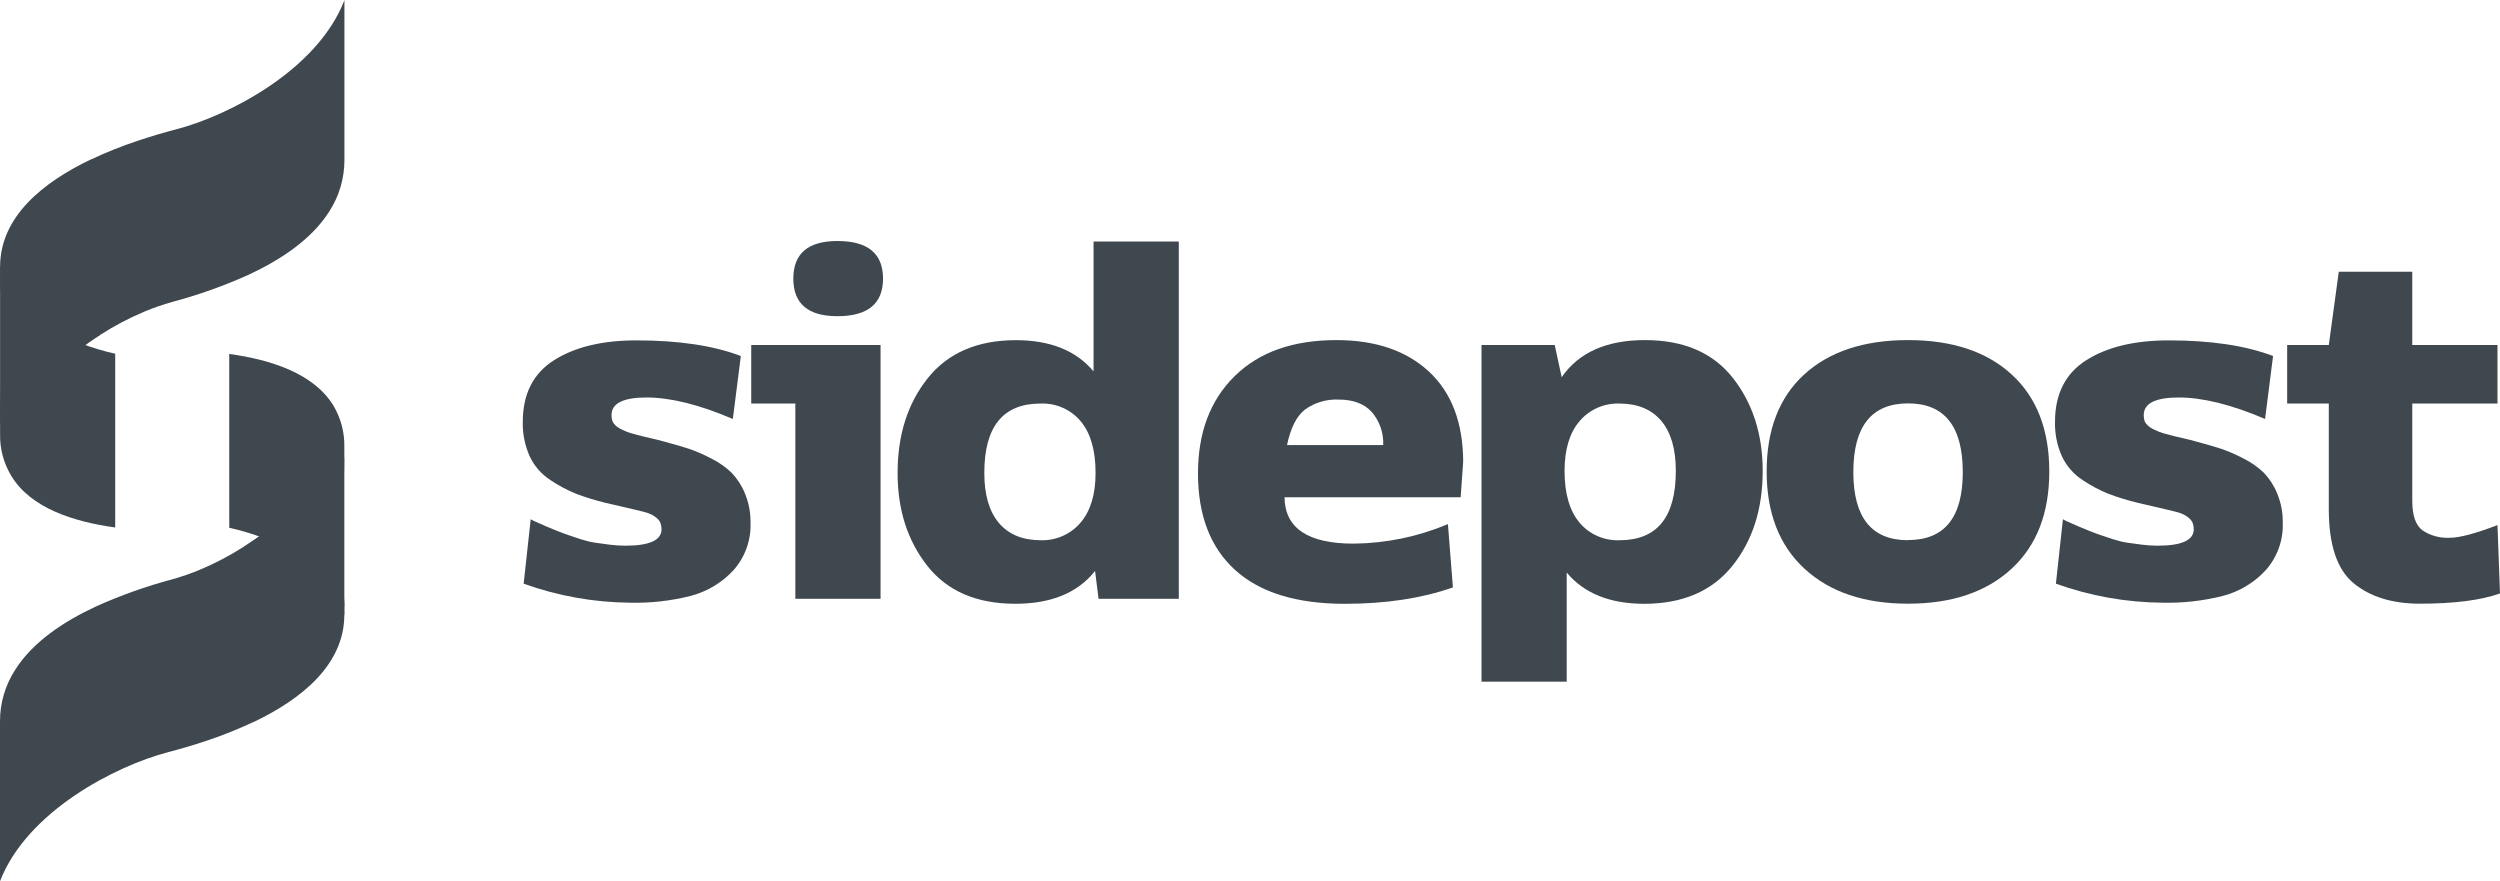
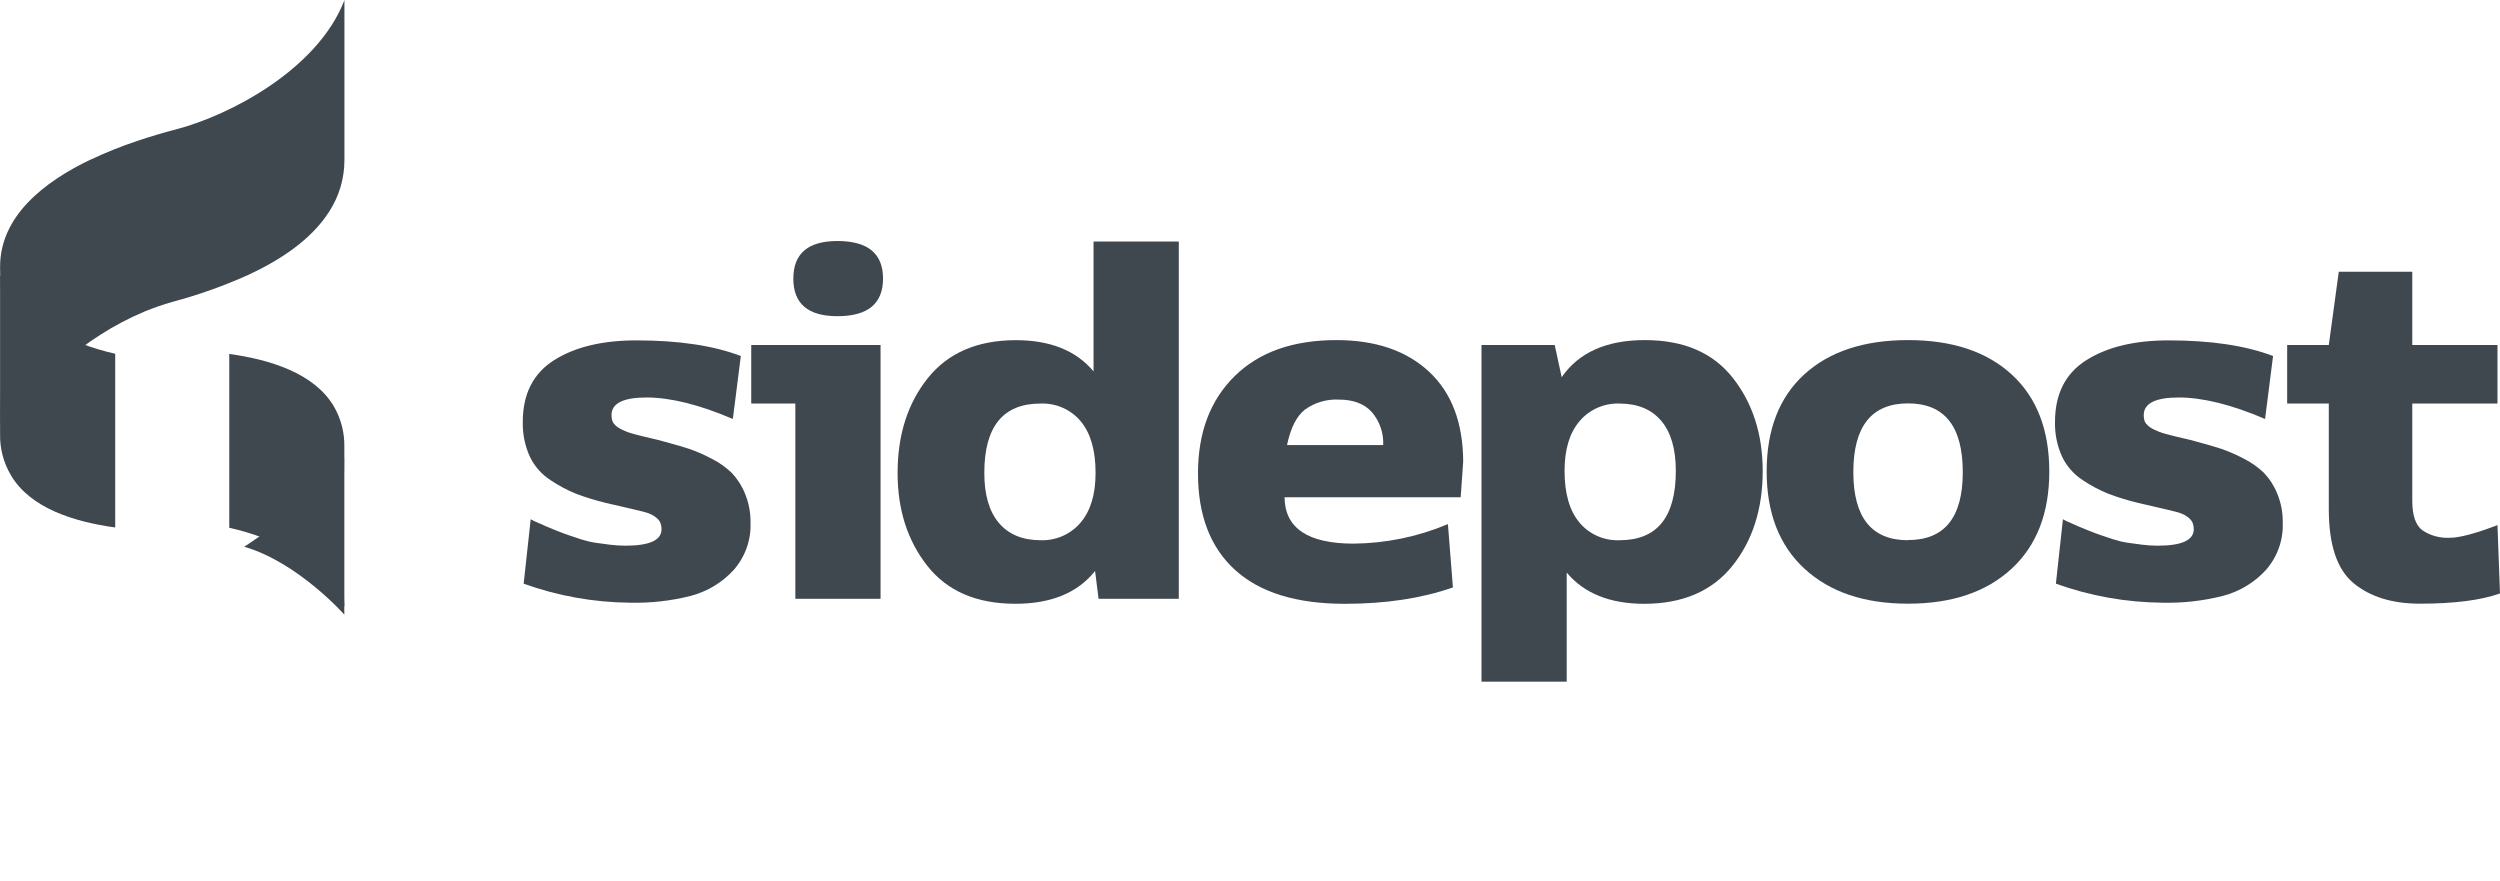
<svg xmlns="http://www.w3.org/2000/svg" width="539" height="190" viewBox="0 0 539 190" fill="none">
  <path fill-rule="evenodd" clip-rule="evenodd" d="M0.018 57.529C0.018 46.649 9.394 39.252 19.549 34.39H19.604C22.845 32.86 26.179 31.523 29.587 30.387C32.691 29.344 35.595 28.504 38.018 27.877C49.345 24.916 68.449 15.105 74.258 0.044C74.26 0.03 74.26 0.015 74.258 0V34.47C74.274 38.434 73.125 42.32 70.945 45.668C67.115 51.669 60.454 56.045 53.602 59.235C48.291 61.631 42.784 63.591 37.138 65.095C35.139 65.662 33.176 66.341 31.257 67.128C27.901 68.534 24.678 70.226 21.628 72.184C20.139 73.129 18.651 74.163 17.162 75.268C10.905 80.014 5.174 85.385 0.064 91.292C0.064 84.292 0.517 77.319 0.517 70.31C0.517 64.582 0.182 64.353 0.064 60.587C0.036 59.81 0.018 58.802 0.018 57.529Z" fill="#3F474F" />
-   <path fill-rule="evenodd" clip-rule="evenodd" d="M0.018 57.529C0.018 57.529 10.056 68.807 21.61 72.166C14.428 76.762 7.246 83.143 0.064 91.31C0.064 84.31 0.517 77.336 0.517 70.328C0.517 63.319 0.018 64.547 0.018 57.529Z" fill="#3F474F" />
-   <path fill-rule="evenodd" clip-rule="evenodd" d="M74.24 132.515C74.24 143.395 64.874 150.793 54.718 155.654H54.654C51.413 157.184 48.079 158.521 44.671 159.658C41.558 160.701 38.663 161.54 36.24 162.168C24.904 165.129 5.809 174.939 0 190V155.53C-0.013 151.565 1.14 147.679 3.322 144.332C7.152 138.33 13.813 133.955 20.666 130.765C25.976 128.368 31.483 126.408 37.129 124.905C39.129 124.342 41.093 123.663 43.01 122.872C46.366 121.472 49.586 119.78 52.63 117.816C54.119 116.871 55.607 115.837 57.096 114.732C63.352 109.974 69.08 104.591 74.185 98.672C74.185 105.672 73.722 112.646 73.722 119.655C73.722 125.382 74.067 125.612 74.185 129.377C74.231 130.234 74.24 131.242 74.24 132.515Z" fill="#3F474F" />
  <path fill-rule="evenodd" clip-rule="evenodd" d="M74.24 132.515C74.24 132.515 64.256 121.237 52.649 117.878C59.825 113.282 67.009 106.901 74.204 98.734C74.204 105.734 73.741 112.708 73.741 119.717C73.741 126.726 74.24 125.497 74.24 132.515Z" fill="#3F474F" />
  <path fill-rule="evenodd" clip-rule="evenodd" d="M74.24 96.374V130.844C70.165 121.263 59.401 116.022 49.427 113.786V76.311C58.266 77.531 67.733 80.474 71.962 87.58C73.519 90.259 74.306 93.297 74.24 96.374Z" fill="#3F474F" />
  <path fill-rule="evenodd" clip-rule="evenodd" d="M0.018 93.67V59.2C4.102 68.781 14.866 74.022 24.84 76.267V113.724C15.964 112.505 6.535 109.57 2.351 102.464C0.775 99.79 -0.031 96.752 0.018 93.67Z" fill="#3F474F" />
  <path d="M135.819 129.943C127.994 129.871 120.242 128.484 112.902 125.842L114.418 111.948C114.904 112.229 115.41 112.474 115.934 112.681C116.841 113.106 117.531 113.406 117.93 113.565C118.33 113.724 119.047 114.042 120.09 114.449C121.134 114.856 121.978 115.183 122.632 115.395L125.282 116.279C126.284 116.607 127.314 116.852 128.358 117.012C129.296 117.154 130.34 117.295 131.49 117.436C132.6 117.575 133.719 117.646 134.839 117.649C140.03 117.649 142.626 116.47 142.626 114.113C142.632 113.665 142.559 113.219 142.408 112.796C142.245 112.393 141.987 112.032 141.654 111.744C141.306 111.439 140.922 111.175 140.511 110.958C139.933 110.68 139.324 110.466 138.696 110.321C137.906 110.118 137.18 109.941 136.536 109.8C135.891 109.659 134.966 109.446 133.813 109.164L130.627 108.43C128.471 107.908 126.35 107.259 124.274 106.486C122.319 105.693 120.455 104.704 118.711 103.534C116.759 102.272 115.206 100.506 114.228 98.434C113.166 96.079 112.649 93.527 112.712 90.956C112.712 84.929 114.966 80.492 119.473 77.646C123.981 74.8 129.904 73.38 137.244 73.386C146.319 73.386 153.813 74.508 159.724 76.753L158 90.329C150.794 87.247 144.595 85.703 139.404 85.698C134.364 85.698 131.844 86.961 131.844 89.489C131.842 89.825 131.878 90.16 131.952 90.488C132.015 90.815 132.166 91.12 132.388 91.372C132.582 91.603 132.798 91.816 133.032 92.008C133.335 92.232 133.66 92.425 134.004 92.583C134.439 92.795 134.829 92.972 135.192 93.113C135.688 93.298 136.194 93.455 136.708 93.581L138.523 94.059C139.068 94.2 139.803 94.377 140.738 94.58C141.673 94.784 142.508 95.004 143.225 95.216C145.312 95.773 147.064 96.286 148.47 96.737C150.148 97.311 151.775 98.018 153.335 98.849C154.968 99.652 156.463 100.699 157.764 101.951C158.996 103.255 159.966 104.772 160.623 106.424C161.44 108.413 161.844 110.539 161.812 112.681C161.961 116.407 160.665 120.052 158.181 122.89C155.723 125.583 152.513 127.521 148.942 128.467C144.66 129.553 140.243 130.05 135.819 129.943Z" fill="#3F474F" />
  <path d="M171.477 129.103V87.006H161.966V74.376H189.847V129.103H171.477ZM180.553 68.171C174.206 68.171 171.036 65.469 171.042 60.066C171.048 54.663 174.218 51.961 180.553 51.961C187.106 51.961 190.382 54.663 190.382 60.066C190.382 65.469 187.106 68.171 180.553 68.171Z" fill="#3F474F" />
  <path d="M235.77 52.067H254.148V129.103H236.85L236.097 123.102C232.351 127.816 226.625 130.173 218.916 130.173C210.561 130.173 204.238 127.453 199.948 122.015C195.658 116.576 193.516 109.894 193.522 101.969C193.522 93.755 195.701 86.932 200.057 81.499C204.413 76.067 210.736 73.347 219.025 73.341C226.437 73.341 232.019 75.586 235.77 80.076V52.067ZM224.316 116.473C225.961 116.532 227.597 116.221 229.097 115.563C230.597 114.906 231.921 113.919 232.966 112.681C235.126 110.154 236.206 106.577 236.206 101.951C236.206 97.108 235.144 93.408 233.02 90.85C231.98 89.591 230.65 88.586 229.138 87.919C227.627 87.251 225.975 86.938 224.316 87.006C216.251 87.006 212.218 91.988 212.218 101.951C212.218 106.665 213.262 110.26 215.35 112.734C217.437 115.209 220.426 116.455 224.316 116.473Z" fill="#3F474F" />
  <path d="M315.464 99.53L314.92 107.21H276.947C277.019 113.875 281.99 117.207 291.858 117.207C298.849 117.135 305.754 115.705 312.17 112.999L313.25 126.646C306.552 129.003 298.774 130.181 289.916 130.181C279.539 130.181 271.674 127.76 266.319 122.916C260.964 118.073 258.287 111.12 258.287 102.057C258.287 93.278 260.916 86.296 266.174 81.11C271.432 75.925 278.744 73.33 288.11 73.324C296.538 73.324 303.194 75.586 308.077 80.112C312.959 84.637 315.422 91.11 315.464 99.53ZM298.22 95.95C298.335 93.383 297.472 90.865 295.797 88.879C294.169 87.059 291.773 86.148 288.609 86.148C286.006 86.032 283.442 86.793 281.348 88.305C279.497 89.763 278.254 92.3 277.482 95.95H298.22Z" fill="#3F474F" />
  <path d="M354.644 73.324C363.006 73.324 369.326 76.043 373.603 81.482C377.881 86.92 380.026 93.602 380.038 101.527C380.038 109.741 377.86 116.564 373.504 121.997C369.147 127.43 362.824 130.158 354.535 130.181C347.111 130.181 341.527 127.936 337.781 123.447V146.974H319.412V74.376H335.195L336.701 81.323C340.38 75.99 346.361 73.324 354.644 73.324ZM349.199 116.473C357.27 116.473 361.306 111.491 361.306 101.527C361.306 96.813 360.262 93.219 358.175 90.744C356.087 88.269 353.095 87.023 349.199 87.006C347.556 86.946 345.921 87.258 344.422 87.915C342.924 88.573 341.601 89.559 340.559 90.797C338.399 93.319 337.319 96.896 337.319 101.527C337.319 106.371 338.38 110.071 340.504 112.628C341.546 113.893 342.88 114.9 344.397 115.568C345.914 116.236 347.572 116.546 349.235 116.473H349.199Z" fill="#3F474F" />
  <path d="M433.694 122.625C428.249 127.645 420.809 130.155 411.377 130.155C401.944 130.155 394.505 127.645 389.059 122.625C383.614 117.61 380.891 110.613 380.891 101.633C380.891 92.653 383.587 85.689 388.978 80.739C394.387 75.801 401.844 73.33 411.35 73.324C420.855 73.318 428.312 75.79 433.721 80.739C439.118 85.689 441.82 92.653 441.826 101.633C441.832 110.613 439.121 117.61 433.694 122.625ZM411.377 116.438C419.242 116.438 423.175 111.562 423.175 101.81C423.175 91.917 419.242 86.97 411.377 86.97C403.511 86.97 399.578 91.917 399.578 101.81C399.59 111.585 403.523 116.473 411.377 116.473V116.438Z" fill="#3F474F" />
  <path d="M466.167 129.943C458.343 129.871 450.59 128.484 443.251 125.842L444.766 111.948C445.252 112.229 445.759 112.474 446.282 112.681C447.19 113.106 447.879 113.406 448.279 113.565C448.678 113.724 449.395 114.042 450.439 114.449C451.482 114.856 452.336 115.183 452.98 115.395L455.63 116.279C456.633 116.607 457.662 116.852 458.707 117.012C459.639 117.154 460.682 117.295 461.838 117.436C462.949 117.575 464.067 117.646 465.187 117.649C470.378 117.649 472.974 116.47 472.974 114.113C472.981 113.665 472.907 113.219 472.756 112.796C472.594 112.393 472.336 112.032 472.003 111.744C471.656 111.442 471.276 111.178 470.868 110.958C470.289 110.682 469.68 110.469 469.053 110.321C468.264 110.118 467.537 109.941 466.893 109.8C466.249 109.659 465.323 109.446 464.17 109.164L460.985 108.43C458.828 107.91 456.706 107.26 454.632 106.486C452.673 105.695 450.805 104.706 449.059 103.534C447.107 102.272 445.555 100.506 444.576 98.434C443.514 96.079 442.997 93.527 443.06 90.956C443.06 84.929 445.314 80.492 449.822 77.646C454.329 74.8 460.253 73.38 467.592 73.386C476.668 73.386 484.161 74.508 490.073 76.753L488.348 90.329C481.142 87.247 474.946 85.703 469.761 85.698C464.715 85.698 462.192 86.961 462.192 89.489C462.19 89.825 462.227 90.16 462.301 90.488C462.364 90.815 462.514 91.12 462.736 91.372C462.93 91.603 463.146 91.816 463.381 92.008C463.683 92.232 464.009 92.425 464.352 92.583C464.788 92.795 465.178 92.972 465.541 93.113C466.036 93.298 466.542 93.455 467.057 93.581L468.872 94.059C469.416 94.2 470.151 94.377 471.086 94.58C472.021 94.784 472.901 95.004 473.573 95.216C475.66 95.773 477.412 96.286 478.819 96.737C480.496 97.311 482.123 98.018 483.683 98.849C485.316 99.652 486.811 100.699 488.112 101.951C489.344 103.255 490.314 104.772 490.971 106.424C491.792 108.411 492.197 110.539 492.16 112.681C492.309 116.407 491.013 120.052 488.53 122.89C486.071 125.583 482.861 127.521 479.291 128.467C475.008 129.553 470.591 130.05 466.167 129.943Z" fill="#3F474F" />
  <path d="M520.086 58.59V74.376H538.455V87.006H520.086V107.944C520.086 111.108 520.806 113.232 522.246 114.316C523.986 115.489 526.078 116.062 528.191 115.943C530.278 115.943 533.7 115.032 538.455 113.212L539 127.945C534.892 129.412 529.144 130.149 521.756 130.155C515.778 130.155 511.004 128.682 507.435 125.736C503.865 122.79 502.083 117.457 502.089 109.738V87.006H493.113V74.376H502.089L504.24 58.59H520.086Z" fill="#3F474F" />
</svg>